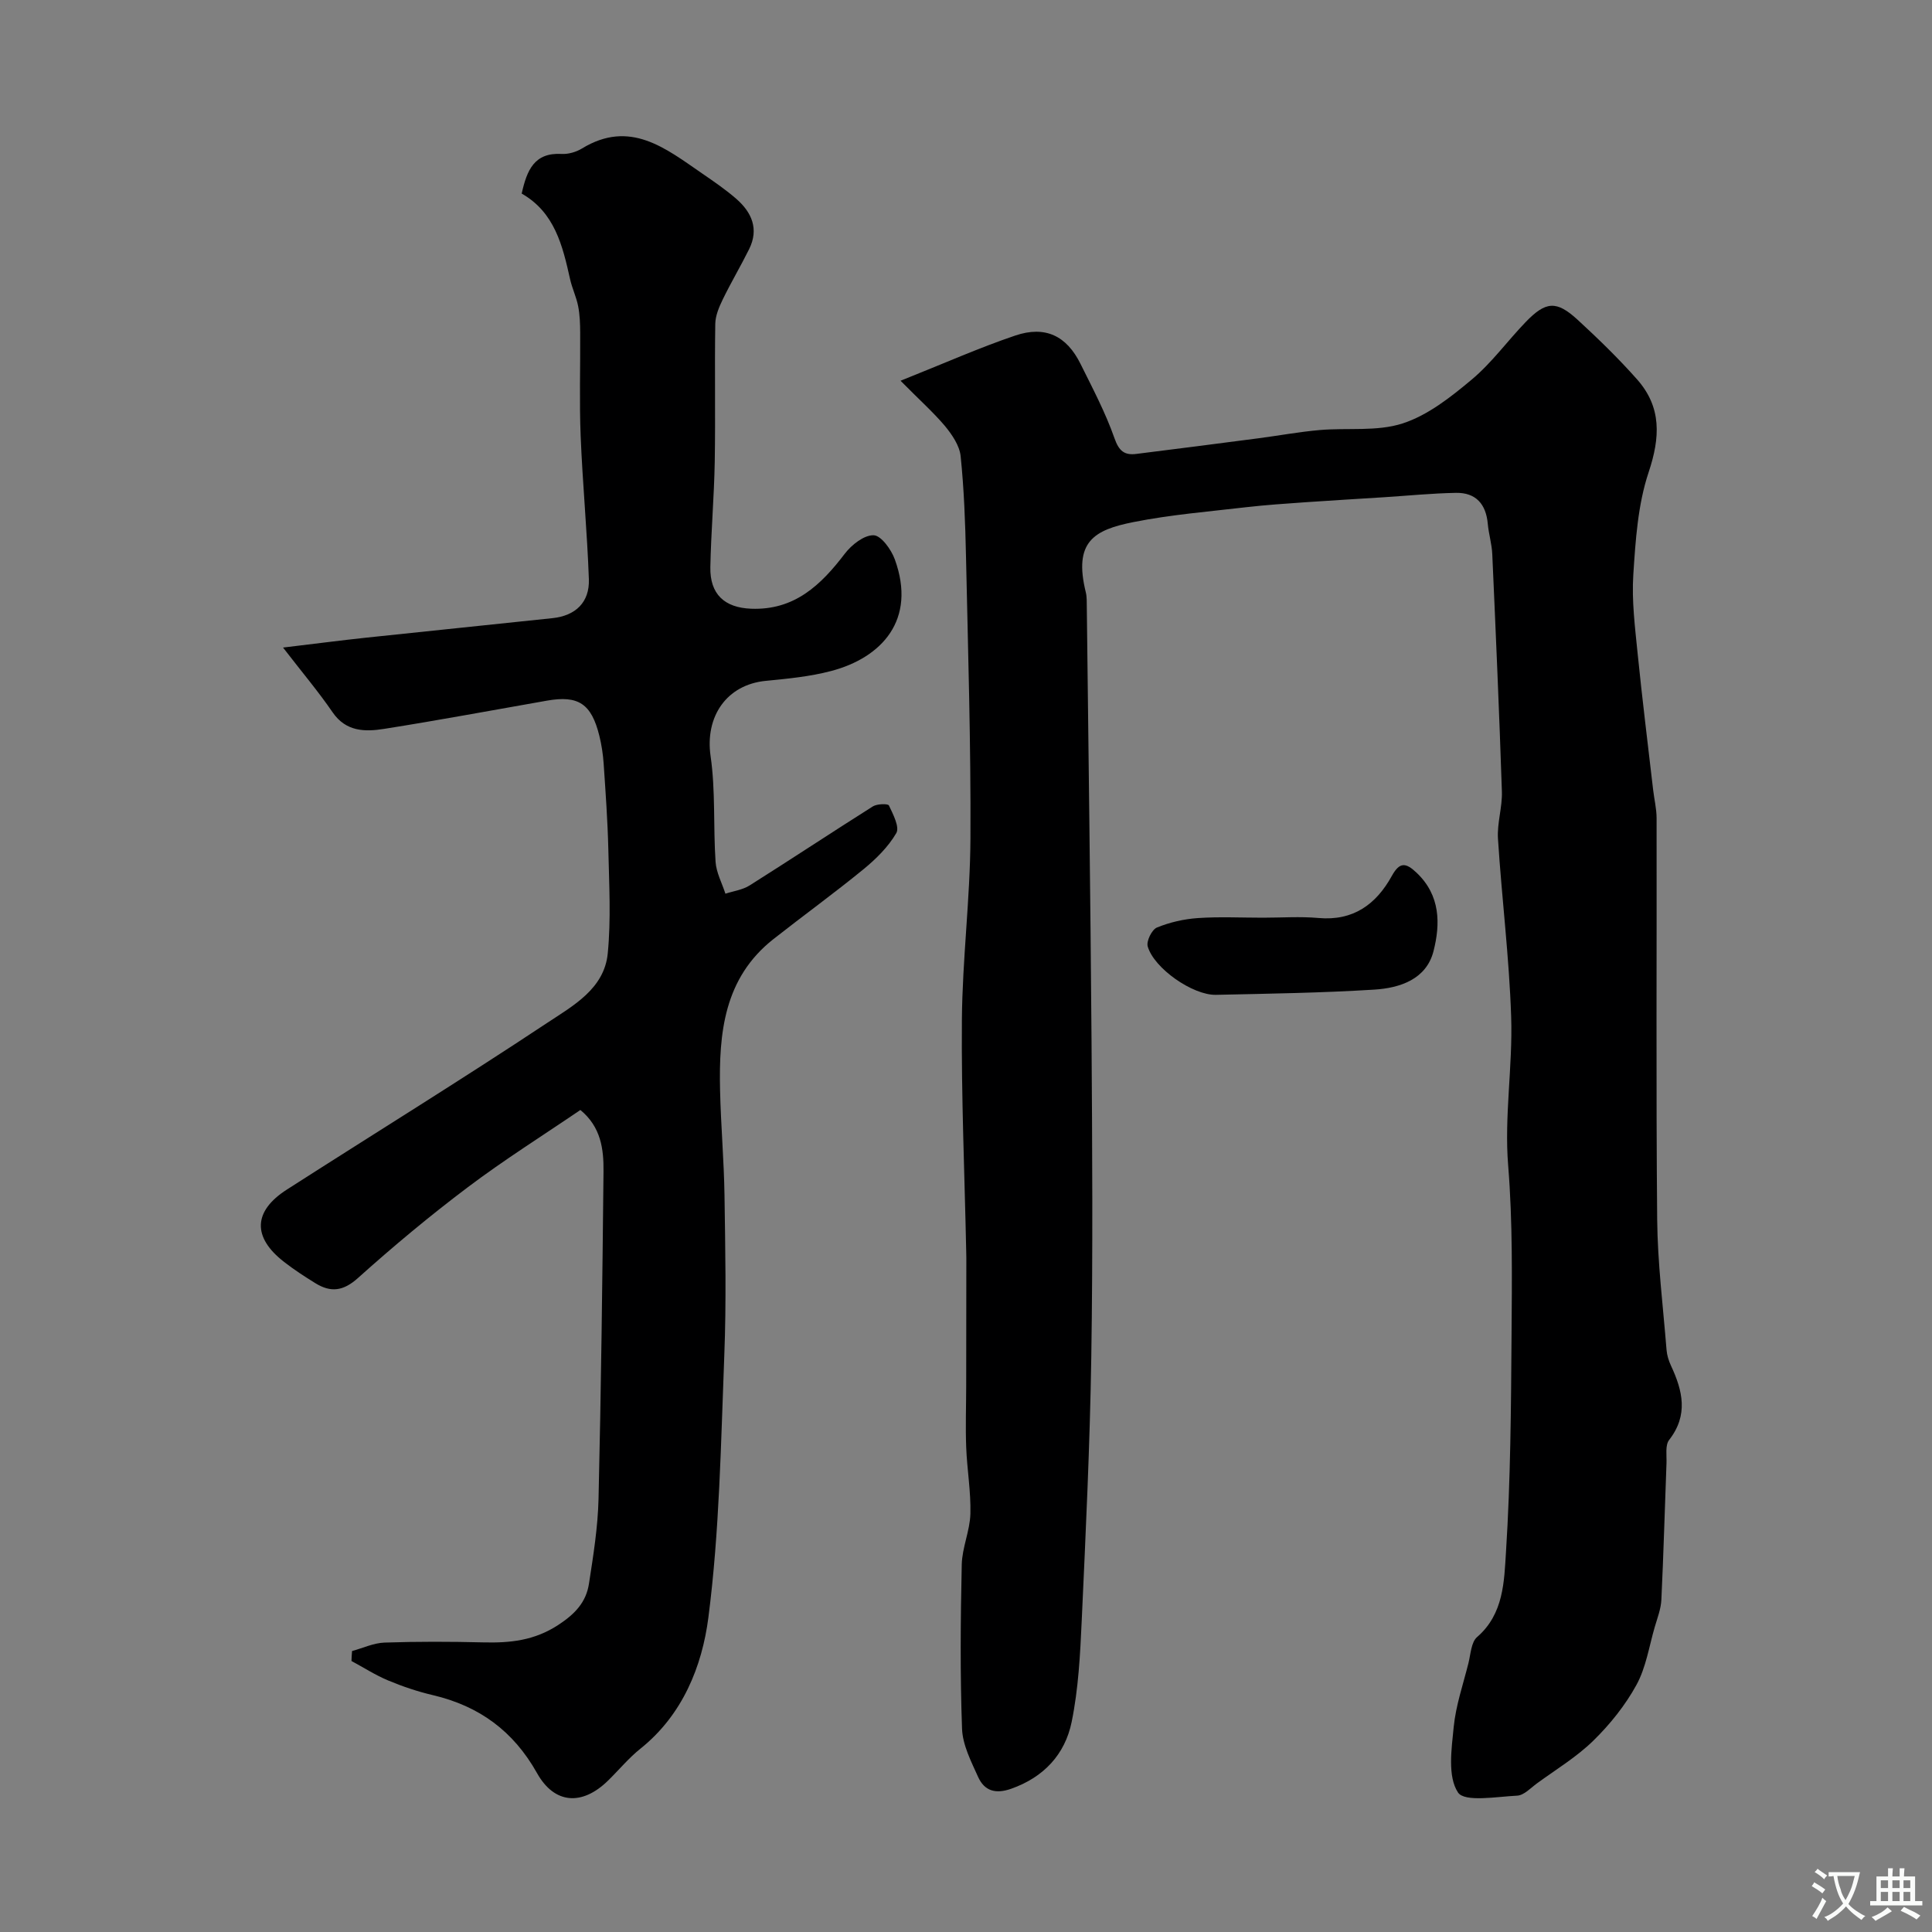
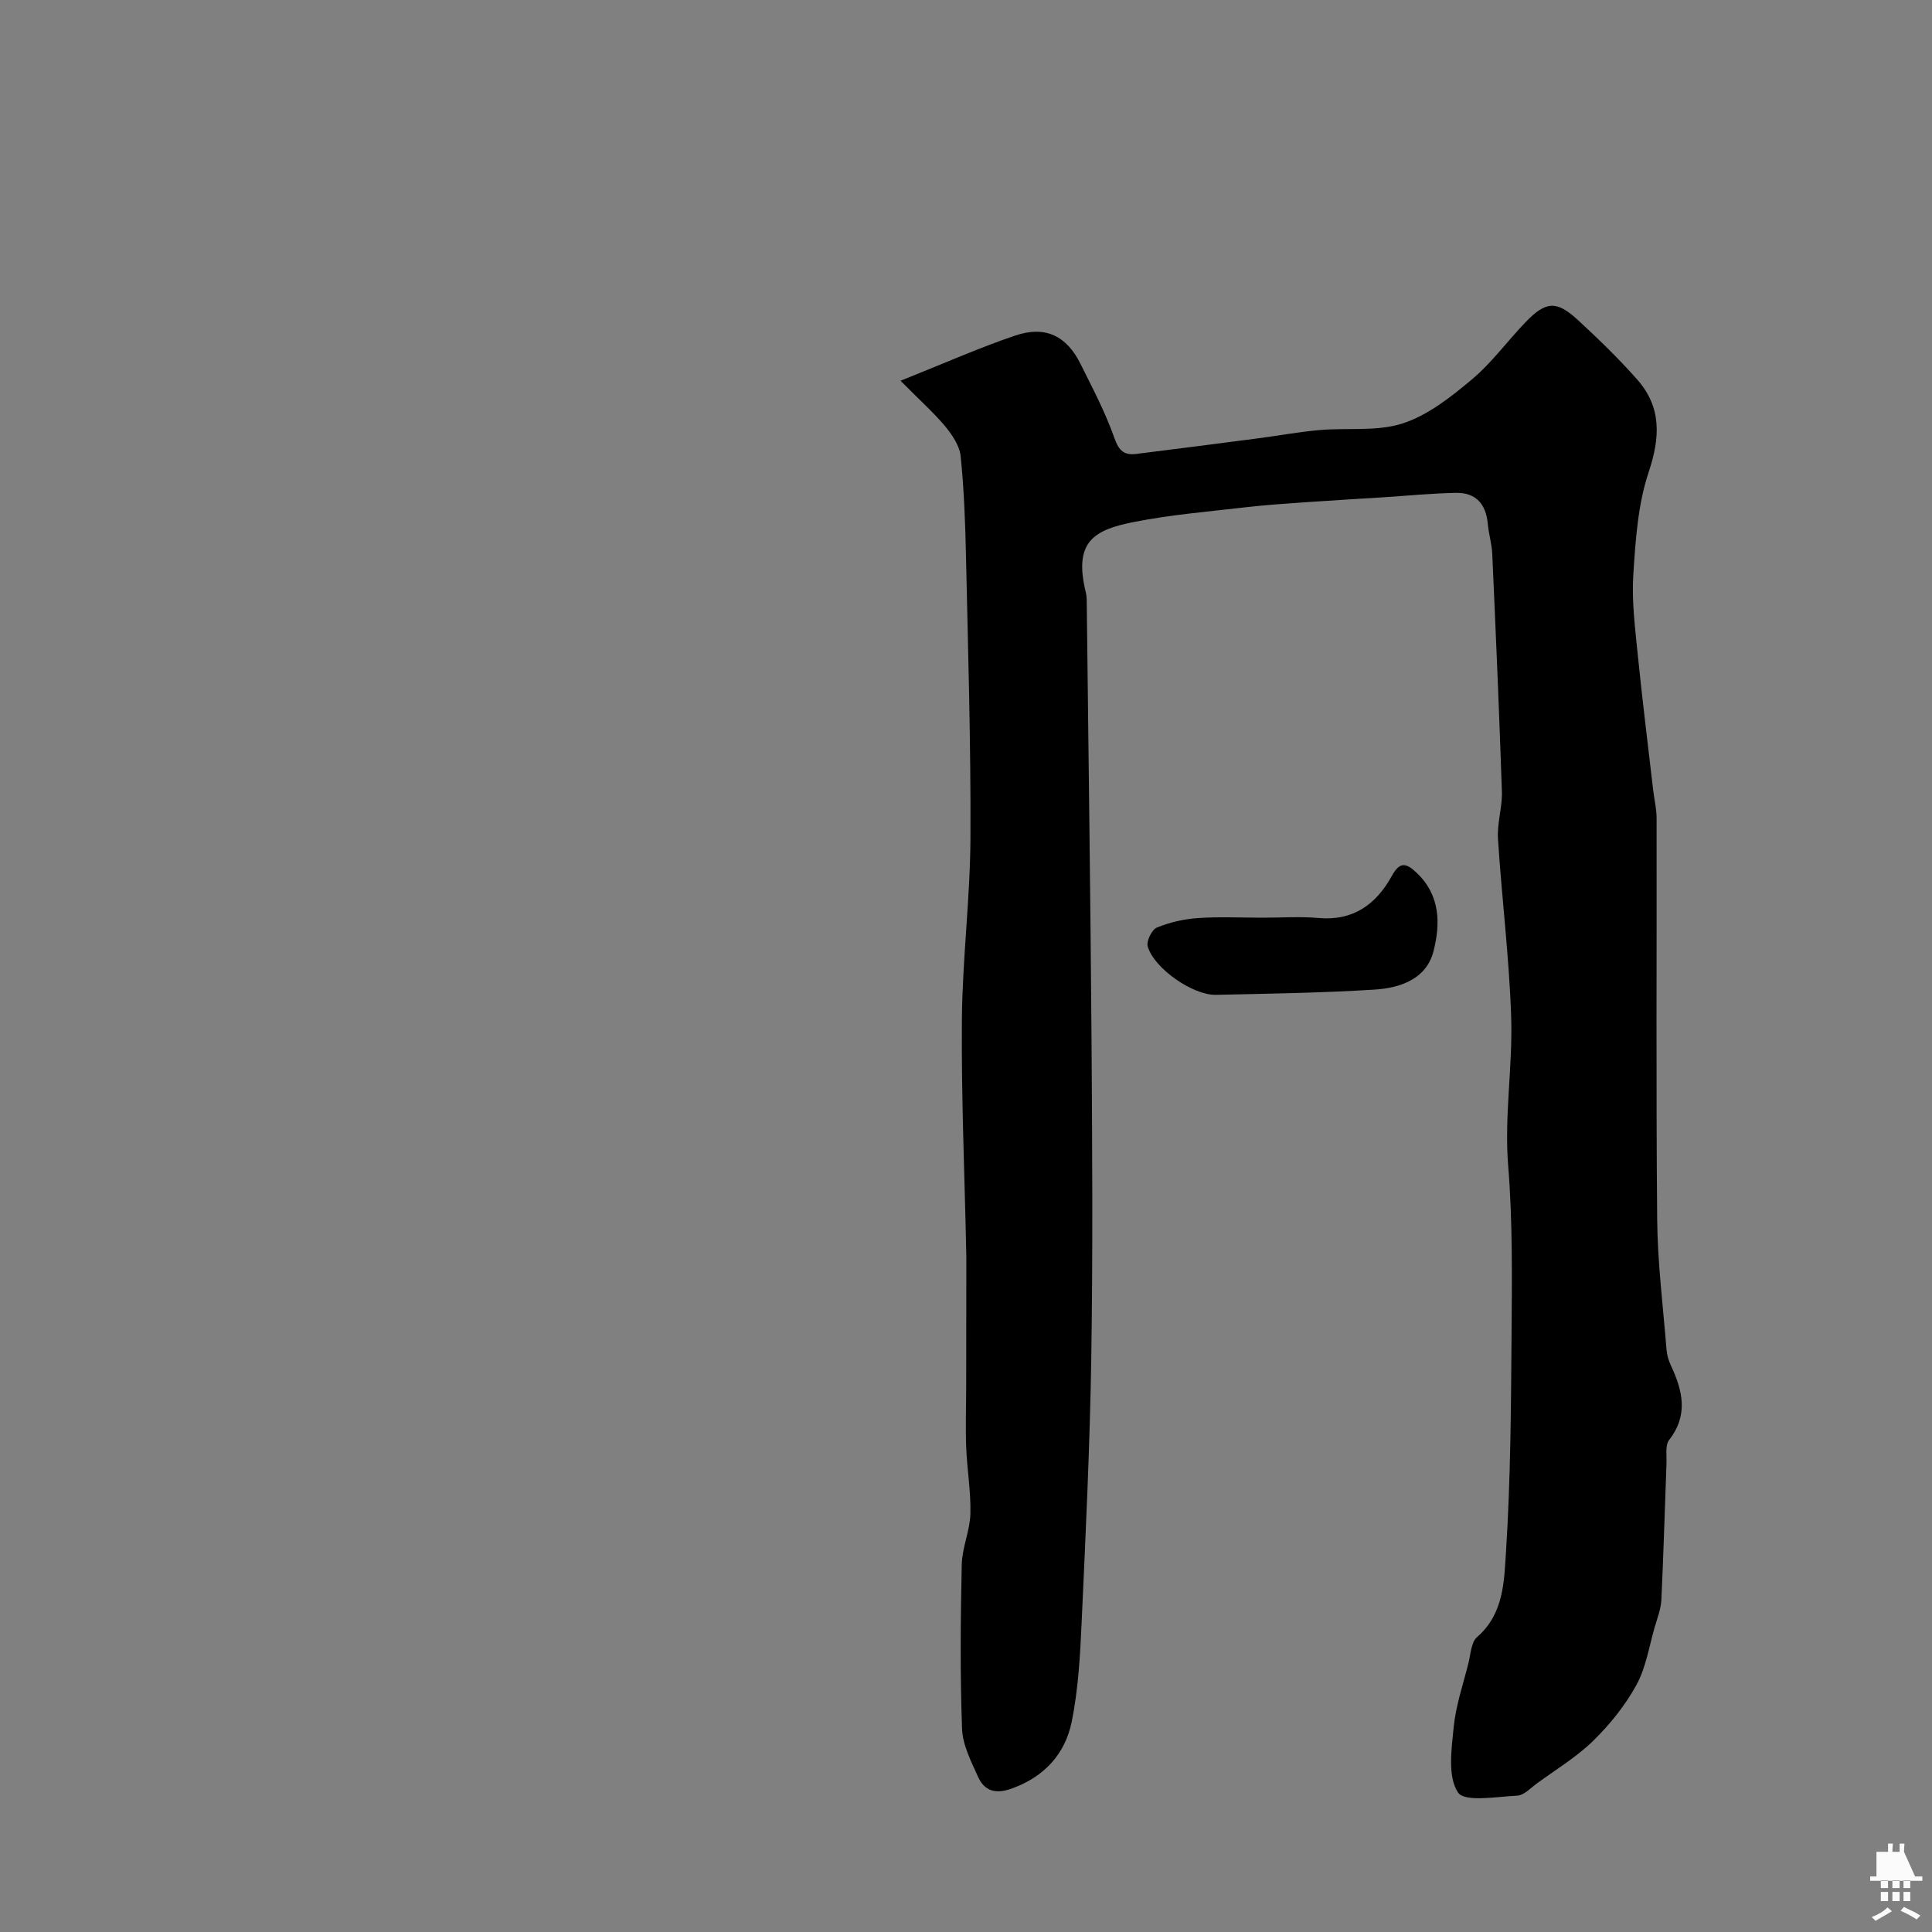
<svg xmlns="http://www.w3.org/2000/svg" enable-background="new 0 0 400 400" viewBox="0 0 400 400">
  <rect x="0" y="0" width="400" height="400" fill="#808080" stroke="none" />
  <g fill="#000001">
    <path d="m186.45 78.83c9.03-3.6 16.27-6.83 23.75-9.36 6.22-2.1 10.63.06 13.51 5.87 2.51 5.06 5.17 10.09 7.03 15.39.93 2.65 2.06 3.56 4.52 3.25 8.44-1.05 16.87-2.14 25.3-3.24 4.21-.55 8.4-1.33 12.63-1.7 5.75-.51 11.88.35 17.2-1.37 5.22-1.69 9.99-5.46 14.31-9.08 4.15-3.47 7.4-8 11.18-11.92 4.16-4.31 6.37-4.48 10.72-.49 4.29 3.94 8.49 8.02 12.35 12.38 5.09 5.76 4.79 11.99 2.38 19.22-2.23 6.68-2.71 14.06-3.17 21.19-.35 5.39.35 10.87.89 16.29.95 9.45 2.13 18.88 3.22 28.32.23 1.95.71 3.89.71 5.83.05 27.66-.13 55.33.12 82.99.08 9.03 1.22 18.06 1.94 27.08.09 1.1.44 2.24.91 3.25 2.43 5.2 3.65 10.23-.37 15.39-.85 1.09-.49 3.18-.55 4.81-.36 9.42-.61 18.85-1.06 28.27-.09 1.91-.83 3.8-1.38 5.68-1.17 4.03-1.81 8.38-3.79 11.98-2.31 4.21-5.45 8.13-8.89 11.5-3.47 3.4-7.74 5.98-11.7 8.87-1.31.96-2.69 2.47-4.1 2.54-4.25.21-10.89 1.4-12.25-.66-2.18-3.31-1.34-8.96-.89-13.53.44-4.47 1.95-8.83 3.05-13.22.47-1.87.56-4.36 1.8-5.43 5.54-4.79 5.59-11.56 5.98-17.65.95-14.89 1.04-29.85 1.15-44.78.08-11.73.25-23.43-.7-35.19-.83-10.17.96-20.53.62-30.78-.4-12.31-1.95-24.58-2.73-36.88-.21-3.23.92-6.54.81-9.79-.54-16.37-1.26-32.74-1.99-49.11-.09-2.11-.74-4.19-.93-6.29-.36-4.08-2.46-6.49-6.58-6.42-4.93.09-9.86.58-14.79.9-5.45.35-10.9.66-16.35 1.04-4.1.29-8.2.56-12.28 1.03-7.8.91-15.67 1.55-23.35 3.08-8.24 1.63-12.45 4.09-9.87 14.57.23.95.18 1.98.2 2.97.34 29.93.76 59.87.98 89.8.15 21.83.29 43.67-.05 65.49-.28 18.2-1.15 36.39-1.98 54.58-.32 7.04-.68 14.16-2.09 21.03-1.37 6.67-5.74 11.42-12.51 13.81-3.26 1.15-5.55.45-6.86-2.46-1.44-3.2-3.2-6.6-3.32-9.97-.41-11.32-.31-22.66-.06-33.99.08-3.52 1.7-7 1.79-10.52.12-4.59-.7-9.19-.87-13.79-.16-4.19-.01-8.39 0-12.59.01-8.86.02-17.73.03-26.59 0-.5-.02-1-.03-1.5-.33-15.93-1.02-31.87-.89-47.8.1-12.54 1.71-25.06 1.77-37.6.1-19.43-.5-38.87-.92-58.3-.15-6.94-.4-13.9-1.11-20.79-.23-2.2-1.8-4.49-3.29-6.29-2.44-2.87-5.28-5.4-9.15-9.32z" />
-     <path d="m72.89 341.83c2.24-.61 4.46-1.67 6.72-1.75 6.82-.23 13.66-.21 20.49-.04 5.51.13 10.5-.36 15.48-3.61 3.5-2.29 5.77-4.72 6.36-8.55.9-5.82 1.84-11.68 1.98-17.55.53-22.59.8-45.19 1.03-67.79.05-4.6-.51-9.21-4.79-12.73-7.77 5.29-15.77 10.31-23.29 15.98-7.86 5.92-15.44 12.24-22.76 18.81-3.05 2.74-5.63 3.03-8.8 1.08-2.22-1.37-4.42-2.8-6.48-4.4-6.6-5.11-6.44-10.5.56-14.99 17.97-11.52 36.13-22.73 53.91-34.52 5.31-3.52 11.82-7.04 12.53-14.39.69-7.1.28-14.32.12-21.48-.14-5.94-.57-11.87-.97-17.8-.13-1.93-.43-3.88-.89-5.76-1.65-6.65-4.34-8.42-10.84-7.28-11.25 1.97-22.47 4.07-33.75 5.85-3.93.62-7.87.6-10.64-3.44-2.91-4.25-6.25-8.2-10.26-13.4 6.87-.82 12-1.49 17.13-2.04 12.89-1.38 25.79-2.67 38.68-4.05 4.76-.51 7.67-3.28 7.51-8.05-.35-9.88-1.3-19.74-1.7-29.63-.29-7.14-.05-14.31-.1-21.46-.01-1.82-.07-3.67-.42-5.45-.37-1.9-1.25-3.7-1.67-5.59-1.55-6.95-3.19-13.83-10.02-17.72 1.09-4.89 2.62-8.52 8.26-8.21 1.39.08 3.01-.39 4.21-1.12 9.95-6.08 17.32-.04 24.87 5.15 2.42 1.66 4.86 3.33 7.07 5.25 3.22 2.8 4.75 6.25 2.68 10.43-1.74 3.51-3.75 6.89-5.46 10.41-.76 1.57-1.52 3.35-1.55 5.05-.15 9.52.05 19.05-.11 28.57-.13 7.27-.77 14.53-.91 21.8-.11 5.61 2.92 8.41 8.46 8.62 8.95.34 14.43-4.89 19.39-11.41 1.4-1.83 3.98-3.86 5.96-3.8 1.54.04 3.64 2.95 4.38 4.99 4.56 12.54-2.73 20.36-13.17 23.11-4.39 1.16-8.99 1.6-13.53 2.04-8.18.8-12.62 7.45-11.44 15.59 1.04 7.19.54 14.6 1.03 21.88.15 2.24 1.33 4.4 2.04 6.6 1.68-.55 3.56-.79 5.01-1.71 8.55-5.39 16.97-10.97 25.51-16.36.87-.55 3.14-.6 3.33-.2.86 1.82 2.25 4.48 1.53 5.72-1.67 2.87-4.21 5.37-6.82 7.51-6.08 4.97-12.45 9.58-18.62 14.44-10.24 8.06-11.31 19.46-11.05 31.24.16 7.27.81 14.53.92 21.8.16 11.03.39 22.08-.04 33.09-.71 18.14-.98 36.39-3.3 54.35-1.3 10.06-5.32 20.13-14.04 27.11-2.46 1.96-4.49 4.45-6.76 6.66-5.31 5.19-11.05 4.89-14.67-1.57-4.9-8.73-11.99-13.9-21.57-16.15-3.16-.74-6.27-1.79-9.26-3.04-2.63-1.1-5.07-2.67-7.59-4.03.01-.69.07-1.37.12-2.06z" />
    <path d="m261.47 190c3.83 0 7.69-.28 11.49.06 7.22.65 11.95-2.82 15.21-8.72 1.63-2.95 2.91-2.75 5.15-.62 4.92 4.68 4.91 10.58 3.47 16.22-1.49 5.82-6.96 7.62-12.26 7.95-10.91.68-21.85.84-32.79 1.08-4.79.1-12.83-5.49-14.12-10.03-.31-1.09.86-3.47 1.9-3.9 2.65-1.09 5.59-1.76 8.45-1.96 4.48-.31 9-.08 13.5-.08z" />
  </g>
-   <path d="m377.9 391.2c-.2.3-.4.5-.6.8-.7-.6-1.4-1-2.2-1.5.2-.3.4-.5.5-.8.6.4 1.4.8 2.3 1.5zm-1.8 6.1c-.2-.2-.5-.4-.9-.6.4-.6.8-1.2 1.2-1.9s.7-1.3.9-1.9c.3.3.5.5.8.7-.7 1.3-1.4 2.6-2 3.7zm2.2-9c-.3.3-.5.5-.6.8-.6-.6-1.3-1.1-2-1.5.3-.3.5-.5.6-.7.6.5 1.3.9 2 1.4zm.3.2v-.9h2 4.5c-.3 1.3-.6 2.5-1 3.6s-.9 2.1-1.4 3c.4.5 1 1 1.6 1.4s1.2.8 1.9 1.1c-.3.2-.5.4-.8.8-.4-.3-1-.7-1.6-1.2s-1.2-1.1-1.6-1.6c-.5.6-1.1 1.1-1.7 1.6s-1.4.9-2.1 1.4c-.1-.3-.3-.5-.7-.8.6-.2 1.2-.5 1.9-1s1.4-1.1 2-1.8c-.5-.8-.9-1.6-1.2-2.5s-.6-2-.8-3.2c-.4.1-.7.1-1 .1zm2.5 2.7c.2 1 .7 1.7 1 2.2.3-.5.6-1.1 1-2s.6-1.9.9-3h-3.2-.4c.1.9.3 1.8.7 2.8z" fill="#fafbfa" />
-   <path d="m396.5 388.5v1.5 3.6h1.5v.9c-.4 0-1 0-1.7 0h-7.9c-.5 0-.9 0-1.2 0v-.9h1.3v-3.5c0-.7 0-1.2 0-1.6h2.4c0-.8 0-1.4 0-1.7h1c0 .3-.1.8-.1 1.7h1.5c0-.8 0-1.4 0-1.7h1c0 .3-.1.9-.1 1.7zm-8.2 9.2c-.2-.3-.5-.5-.8-.8.8-.3 1.4-.6 1.9-.9s1-.7 1.4-1.1c.3.3.6.5.9.8-1.6 1-2.8 1.6-3.4 2zm2.6-6.8v-1.6h-1.5v1.6zm0 2.7v-1.9h-1.5v1.9zm2.4-2.7v-1.6h-1.5v1.6zm0 2.7v-1.9h-1.5v1.9zm.2 2 .7-.8c.4.2.9.5 1.6.8s1.3.7 1.8 1c-.3.3-.5.5-.8.8-.4-.3-1.5-1-3.3-1.8zm2-4.7v-1.6h-1.4v1.6zm0 2.7v-1.9h-1.4v1.9z" fill="#fafbfa" />
+   <path d="m396.5 388.5h1.5v.9c-.4 0-1 0-1.7 0h-7.9c-.5 0-.9 0-1.2 0v-.9h1.3v-3.5c0-.7 0-1.2 0-1.6h2.4c0-.8 0-1.4 0-1.7h1c0 .3-.1.8-.1 1.7h1.5c0-.8 0-1.4 0-1.7h1c0 .3-.1.9-.1 1.7zm-8.2 9.2c-.2-.3-.5-.5-.8-.8.8-.3 1.4-.6 1.9-.9s1-.7 1.4-1.1c.3.3.6.5.9.8-1.6 1-2.8 1.6-3.4 2zm2.6-6.8v-1.6h-1.5v1.6zm0 2.7v-1.9h-1.5v1.9zm2.4-2.7v-1.6h-1.5v1.6zm0 2.7v-1.9h-1.5v1.9zm.2 2 .7-.8c.4.2.9.5 1.6.8s1.3.7 1.8 1c-.3.3-.5.5-.8.8-.4-.3-1.5-1-3.3-1.8zm2-4.7v-1.6h-1.4v1.6zm0 2.7v-1.9h-1.4v1.9z" fill="#fafbfa" />
</svg>